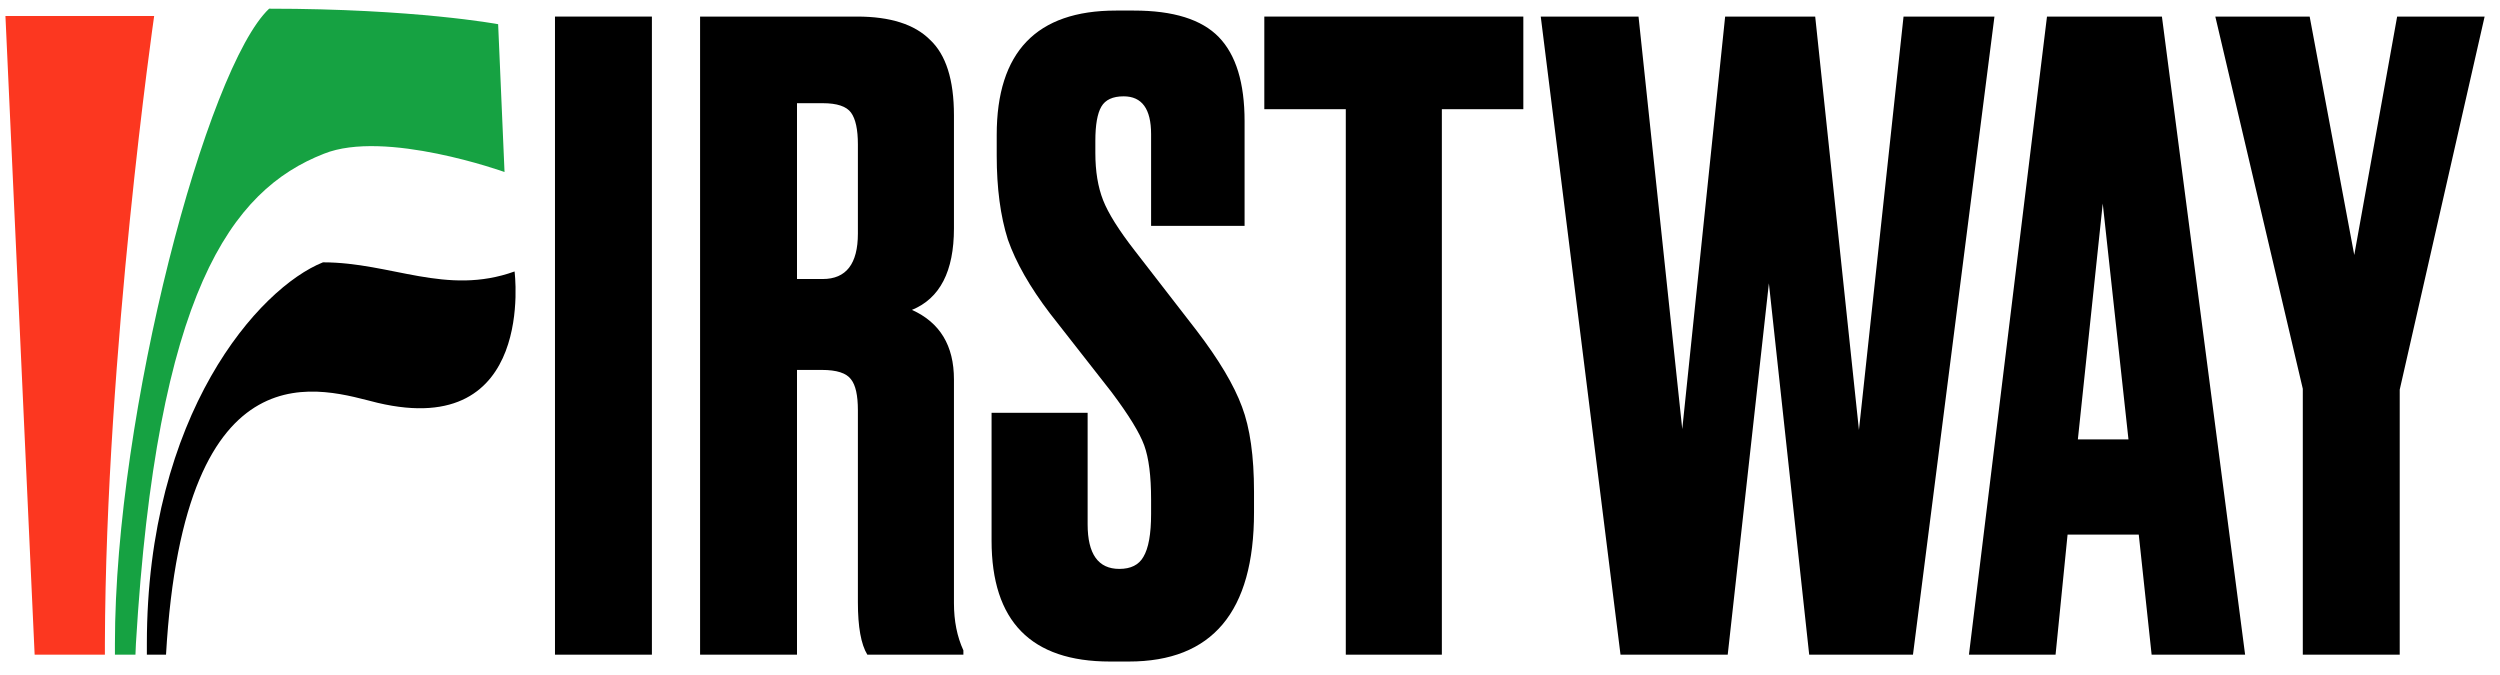
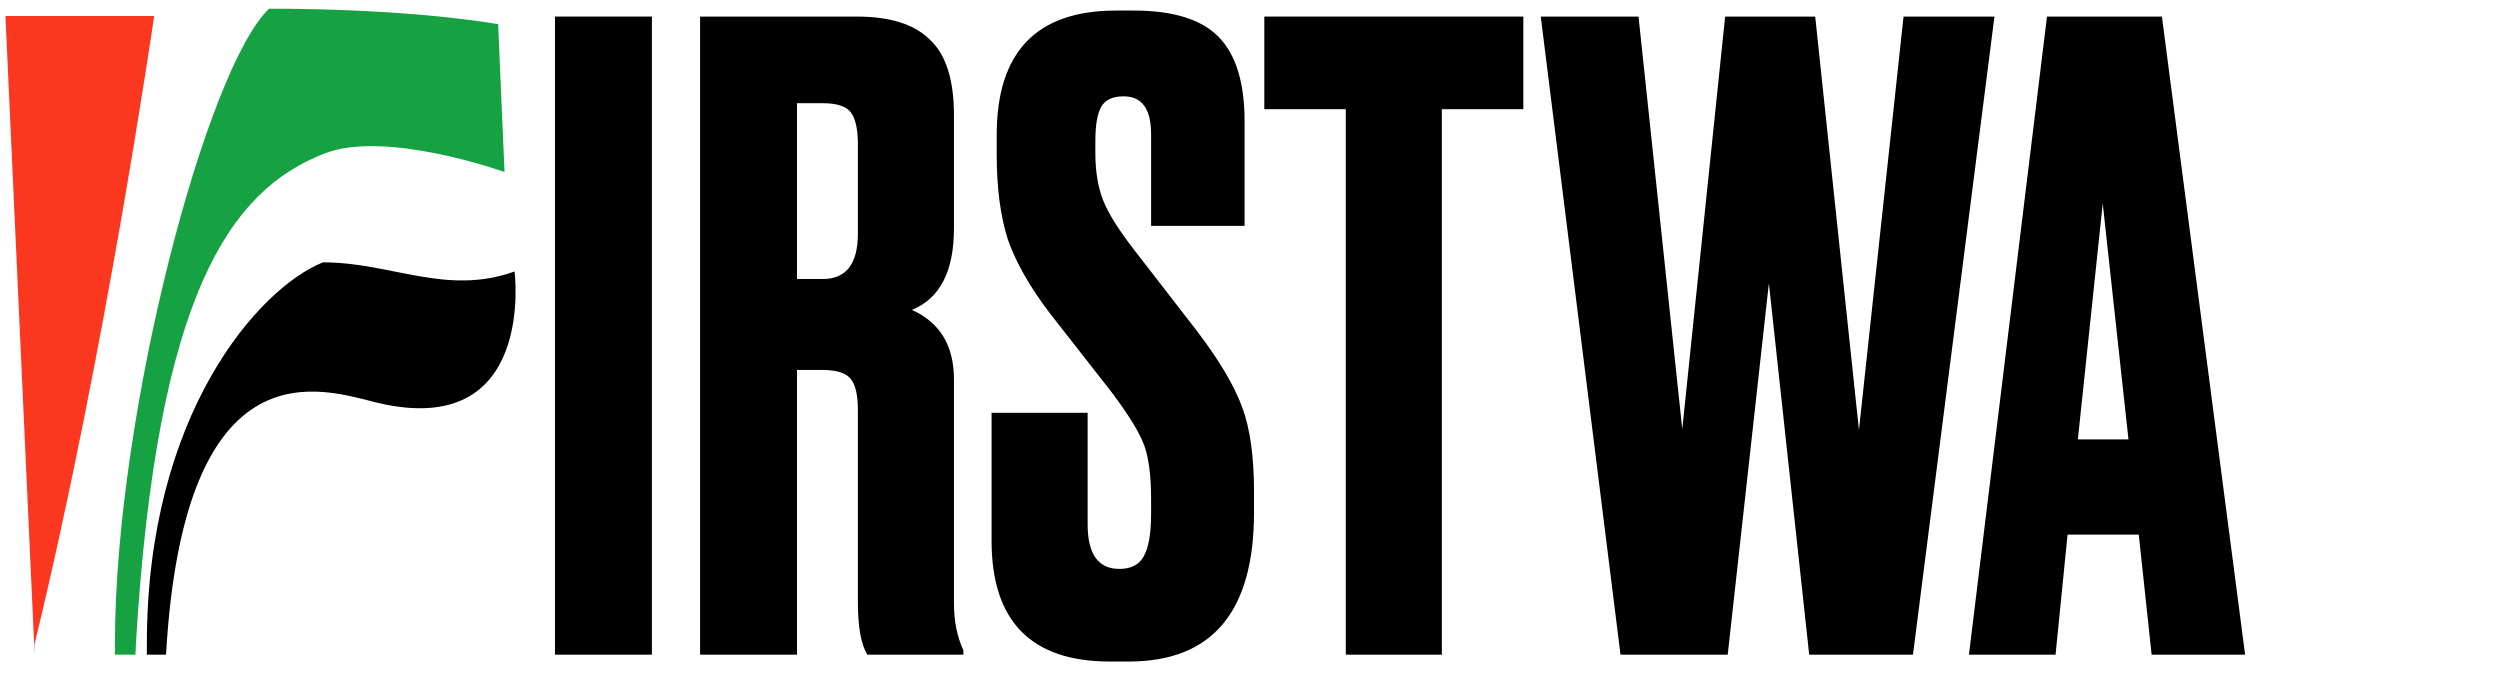
<svg xmlns="http://www.w3.org/2000/svg" width="274" height="74" viewBox="0 0 274 74" fill="none">
  <path d="M71.448 1.816V71.752H60.826V1.816H71.448Z" fill="black" />
  <path d="M87.351 11.31V30.58H90.171C92.74 30.58 94.025 28.919 94.025 25.598V15.822C94.025 14.193 93.774 13.033 93.273 12.344C92.771 11.655 91.737 11.31 90.171 11.31H87.351ZM87.351 40.544V71.752H76.729V1.816H93.931C97.565 1.816 100.229 2.662 101.921 4.354C103.675 5.983 104.553 8.741 104.553 12.626V25.034C104.553 29.734 103.017 32.711 99.947 33.964C103.017 35.343 104.553 37.881 104.553 41.578V66.112C104.553 68.055 104.897 69.778 105.587 71.282V71.752H95.059C94.369 70.624 94.025 68.713 94.025 66.018V44.962C94.025 43.333 93.774 42.205 93.273 41.578C92.771 40.889 91.706 40.544 90.077 40.544H87.351Z" fill="black" />
  <path d="M122.306 1.158H124.28C128.604 1.158 131.706 2.129 133.586 4.072C135.466 6.015 136.406 9.085 136.406 13.284V24.752H126.16V14.694C126.16 11.937 125.157 10.558 123.152 10.558C121.961 10.558 121.147 10.934 120.708 11.686C120.269 12.438 120.05 13.691 120.05 15.446V16.762C120.05 18.767 120.332 20.491 120.896 21.932C121.46 23.373 122.619 25.222 124.374 27.478L131.142 36.22C133.586 39.416 135.247 42.205 136.124 44.586C137.001 46.905 137.44 50.007 137.44 53.892V56.148C137.44 67.052 132.865 72.504 123.716 72.504H121.648C113 72.504 108.676 68.086 108.676 59.25V45.244H119.204V57.464C119.204 60.723 120.363 62.352 122.682 62.352C123.935 62.352 124.813 61.913 125.314 61.036C125.878 60.096 126.16 58.529 126.16 56.336V54.738C126.16 52.169 125.909 50.195 125.408 48.816C124.907 47.437 123.716 45.495 121.836 42.988L115.068 34.34C112.875 31.457 111.339 28.763 110.462 26.256C109.647 23.687 109.24 20.616 109.24 17.044V14.788C109.24 5.701 113.595 1.158 122.306 1.158Z" fill="black" />
  <path d="M138.569 1.816H166.957V11.968H158.027V71.752H147.499V11.968H138.569V1.816Z" fill="black" />
  <path d="M189.076 1.816H198.946L203.74 47.124L208.628 1.816H218.592L209.662 71.752H198.288L193.87 31.05L189.358 71.752H177.608L168.866 1.816H179.582L184.376 47.03L189.076 1.816Z" fill="black" />
  <path d="M235.818 71.752L234.408 58.592H226.606L225.29 71.752H215.796L224.35 1.816H236.946L246.064 71.752H235.818ZM230.46 22.308L227.734 48.158H233.28L230.46 22.308Z" fill="black" />
-   <path d="M272.315 1.816L263.009 42.706V71.752H252.387V42.612L242.799 1.816H253.139L258.027 27.948L262.727 1.816H272.315Z" fill="black" />
  <path d="M35.396 28.752C28.396 31.552 16.096 45.345 16.096 70.552V71.752H18.196C20.196 36.952 35.596 42.752 41.396 44.152C58.796 48.252 56.396 29.752 56.396 29.752C48.896 32.452 42.896 28.752 35.396 28.752Z" fill="black" />
-   <path d="M16.896 1.752H0.596L3.796 71.752L11.496 71.752V70.552C11.596 38.452 16.896 1.752 16.896 1.752Z" fill="#FC3720" />
+   <path d="M16.896 1.752H0.596L3.796 71.752V70.552C11.596 38.452 16.896 1.752 16.896 1.752Z" fill="#FC3720" />
  <path d="M29.496 0.952C22.696 7.352 12.596 45.166 12.596 70.552V71.752L14.846 71.752L14.896 70.552C17.196 32.052 25.296 20.852 35.496 16.852C42.196 14.152 55.296 18.852 55.296 18.852L54.596 2.652C54.596 2.652 45.496 0.952 29.496 0.952Z" fill="#16A242" />
</svg>